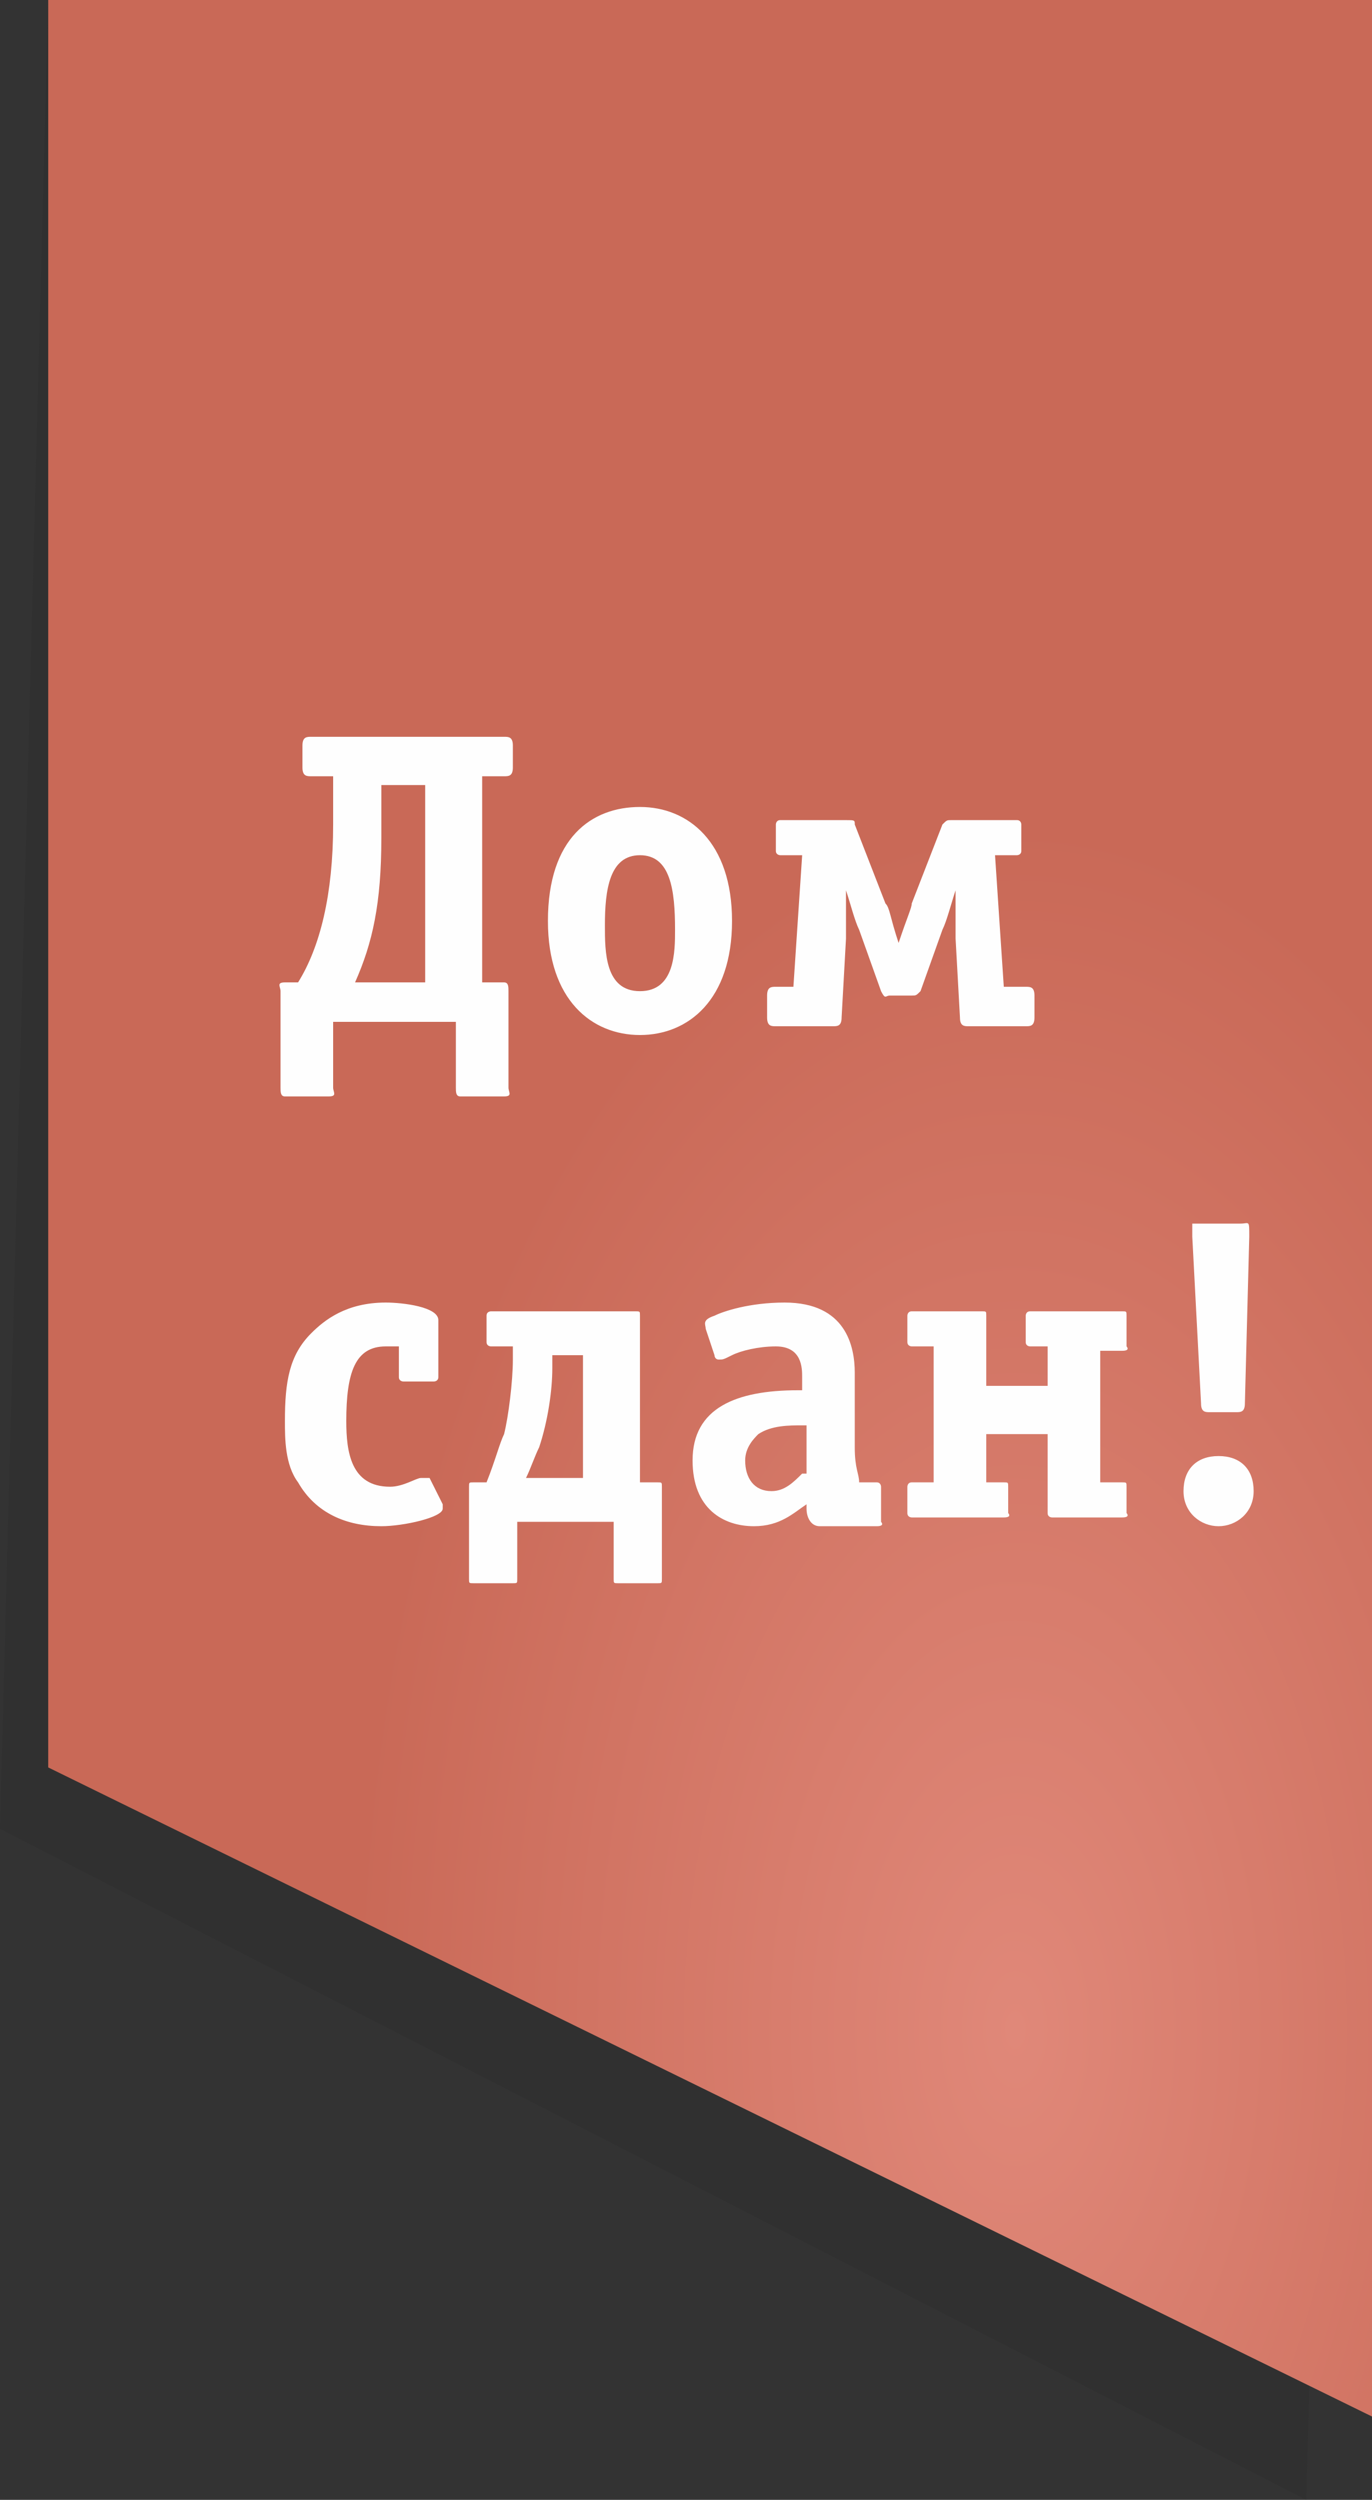
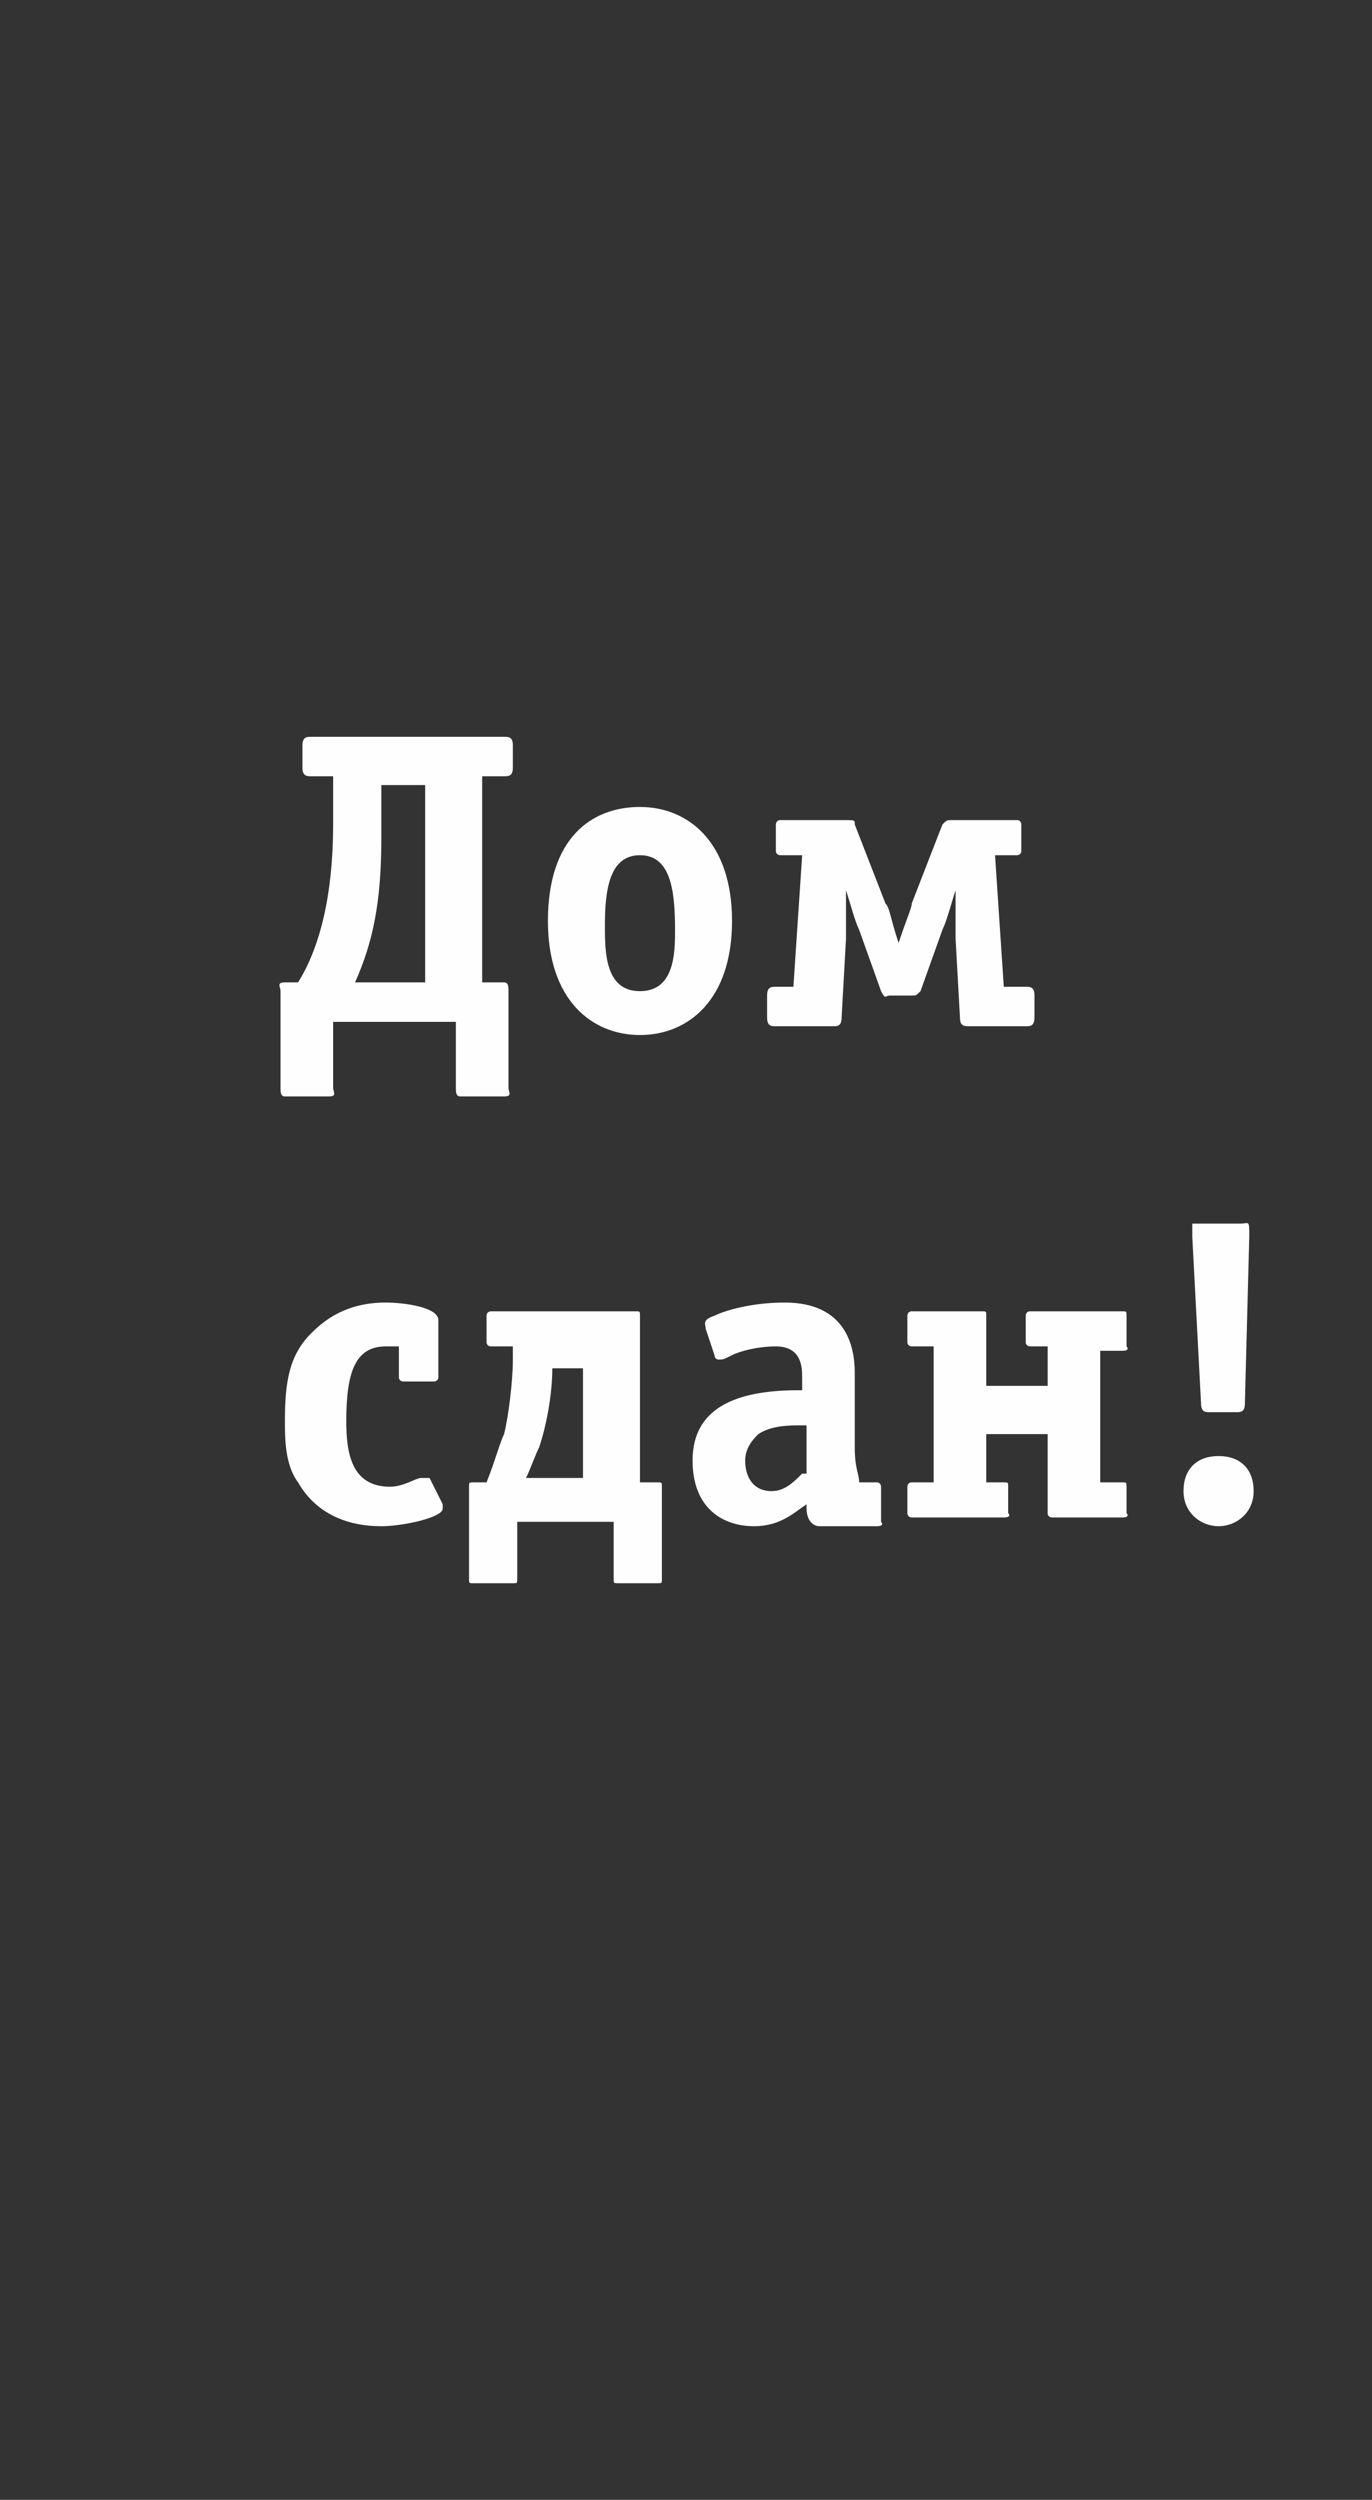
<svg xmlns="http://www.w3.org/2000/svg" version="1.1" id="_x31_" x="0px" y="0px" viewBox="0 0 31.3 57" style="enable-background:new 0 0 31.3 57;" xml:space="preserve">
  <rect x="0" y="0" width="31.3" height="57" fill="#333333" stroke="none" />
  <style type="text/css">
	.st0{opacity:0.3;fill-rule:evenodd;clip-rule:evenodd;fill:#2B2A29;}
	.st1{fill-rule:evenodd;clip-rule:evenodd;fill:url(#SVGID_1_);}
	.st2{fill-rule:evenodd;clip-rule:evenodd;fill:#FEFEFE;}
</style>
-   <polygon class="st0" points="1.1,0 31.3,0 29.8,57 0,41.7 " />
  <radialGradient id="SVGID_1_" cx="23.15" cy="46.291" r="27.554" gradientTransform="matrix(6.123234e-17 -1 0.549 3.359818e-17 -2.249 69.441)" gradientUnits="userSpaceOnUse">
    <stop offset="0" style="stop-color:#E08879" />
    <stop offset="1" style="stop-color:#C96957" />
  </radialGradient>
-   <polygon class="st1" points="1.1,0 31.3,0 31.3,55.1 1.1,40.3 " />
-   <path class="st2" d="M11,22.5v-4.8h0.5c0.1,0,0.2,0,0.2-0.2V17c0-0.2-0.1-0.2-0.2-0.2H7.1c-0.1,0-0.2,0-0.2,0.2v0.5  c0,0.2,0.1,0.2,0.2,0.2h0.5v1.1c0,1.6-0.3,2.8-0.8,3.6H6.5c-0.2,0-0.1,0.1-0.1,0.2v2.2c0,0.1,0,0.2,0.1,0.2h1c0.2,0,0.1-0.1,0.1-0.2  v-1.5h2.8v1.5c0,0.1,0,0.2,0.1,0.2h1c0.2,0,0.1-0.1,0.1-0.2v-2.2c0-0.1,0-0.2-0.1-0.2H11L11,22.5z M9.7,22.4H8.1  c0.4-0.9,0.6-1.8,0.6-3.3l0-1.2h1V22.4L9.7,22.4z M14.6,22.6c-0.8,0-0.8-0.9-0.8-1.5c0-0.8,0.1-1.6,0.8-1.6c0.7,0,0.8,0.8,0.8,1.7  C15.4,21.7,15.4,22.6,14.6,22.6L14.6,22.6z M16.7,21c0-1.8-1-2.6-2.1-2.6c-1.1,0-2.1,0.7-2.1,2.6c0,1.8,1,2.6,2.1,2.6  C15.7,23.6,16.7,22.8,16.7,21L16.7,21z M22.9,22.5l-0.2-3v0h0.5c0,0,0.1,0,0.1-0.1v-0.6c0,0,0-0.1-0.1-0.1h-1.5  c-0.1,0-0.1,0-0.2,0.1l-0.7,1.8c0,0.1-0.1,0.3-0.3,0.9h0c-0.2-0.6-0.2-0.8-0.3-0.9l-0.7-1.8c0-0.1,0-0.1-0.2-0.1h-1.5  c-0.1,0-0.1,0.1-0.1,0.1v0.6c0,0.1,0.1,0.1,0.1,0.1h0.5v0l-0.2,3h-0.4c-0.1,0-0.2,0-0.2,0.2v0.5c0,0.2,0.1,0.2,0.2,0.2H19  c0.1,0,0.2,0,0.2-0.2l0.1-1.8v-1.1h0c0.1,0.3,0.2,0.7,0.3,0.9l0.5,1.4c0.1,0.2,0.1,0.1,0.2,0.1h0.5c0.1,0,0.1,0,0.2-0.1l0.5-1.4  c0.1-0.2,0.2-0.6,0.3-0.9h0v1.1l0.1,1.8c0,0.2,0.1,0.2,0.2,0.2h1.3c0.1,0,0.2,0,0.2-0.2v-0.5c0-0.2-0.1-0.2-0.2-0.2H22.9L22.9,22.5z   M9.8,33.7C9.8,33.7,9.7,33.6,9.8,33.7c-0.1,0-0.1,0-0.2,0c-0.1,0-0.4,0.2-0.7,0.2c-0.9,0-1-0.8-1-1.5c0-1.1,0.2-1.7,0.9-1.7  c0.1,0,0.2,0,0.3,0v0.7c0,0.1,0.1,0.1,0.1,0.1h0.7c0,0,0.1,0,0.1-0.1v-1.3c0-0.3-0.8-0.4-1.2-0.4c-0.9,0-1.4,0.4-1.7,0.7  c-0.5,0.5-0.6,1.1-0.6,2c0,0.4,0,1,0.3,1.4c0.4,0.7,1.1,1,1.9,1c0.5,0,1.4-0.2,1.4-0.4c0,0,0-0.1,0-0.1L9.8,33.7L9.8,33.7z   M14.6,33.8V30c0-0.1,0-0.1-0.1-0.1h-3.3c0,0-0.1,0-0.1,0.1v0.6c0,0.1,0.1,0.1,0.1,0.1h0.5V31c0,0.5-0.1,1.3-0.2,1.7  c-0.1,0.2-0.2,0.6-0.4,1.1h-0.3c-0.1,0-0.1,0-0.1,0.1V36c0,0.1,0,0.1,0.1,0.1h0.9c0.1,0,0.1,0,0.1-0.1v-1.3H14V36  c0,0.1,0,0.1,0.1,0.1h0.9c0.1,0,0.1,0,0.1-0.1v-2.1c0-0.1,0-0.1-0.1-0.1H14.6L14.6,33.8z M13.3,33.7h-1.3c0.1-0.2,0.2-0.5,0.3-0.7  c0.2-0.6,0.3-1.3,0.3-1.8v-0.3h0.7V33.7L13.3,33.7z M20.1,33.9c0,0,0-0.1-0.1-0.1h-0.4l0,0c0-0.2-0.1-0.3-0.1-0.8v-1.7  c0-0.6-0.2-1.6-1.6-1.6c-0.8,0-1.4,0.2-1.6,0.3c-0.3,0.1-0.2,0.2-0.2,0.3l0.2,0.6c0,0,0,0.1,0.1,0.1c0.1,0,0.1,0,0.3-0.1  c0.2-0.1,0.6-0.2,1-0.2c0.6,0,0.6,0.5,0.6,0.7v0.3h-0.1c-1.4,0-2.4,0.4-2.4,1.6c0,1.1,0.7,1.5,1.4,1.5c0.6,0,0.9-0.3,1.2-0.5l0,0  l0,0.1c0,0.2,0.1,0.4,0.3,0.4H20c0.2,0,0.1-0.1,0.1-0.1V33.9L20.1,33.9z M18.3,33.6c-0.2,0.2-0.4,0.4-0.7,0.4  c-0.4,0-0.6-0.3-0.6-0.7c0-0.3,0.2-0.5,0.3-0.6c0.3-0.2,0.7-0.2,1-0.2h0.1V33.6L18.3,33.6z M21.3,33.8h-0.5c-0.1,0-0.1,0.1-0.1,0.1  v0.6c0,0.1,0.1,0.1,0.1,0.1h2.1c0.2,0,0.1-0.1,0.1-0.1v-0.6c0-0.1,0-0.1-0.1-0.1h-0.4v-1.1h1.4v1.8c0,0.1,0.1,0.1,0.1,0.1h1.6  c0.2,0,0.1-0.1,0.1-0.1v-0.6c0-0.1,0-0.1-0.1-0.1h-0.5v-3h0.5c0.2,0,0.1-0.1,0.1-0.1V30c0-0.1,0-0.1-0.1-0.1h-2.1  c-0.1,0-0.1,0.1-0.1,0.1v0.6c0,0.1,0.1,0.1,0.1,0.1h0.4v0.9h-1.4V30c0-0.1,0-0.1-0.1-0.1h-1.6c-0.1,0-0.1,0.1-0.1,0.1v0.6  c0,0.1,0.1,0.1,0.1,0.1h0.5V33.8L21.3,33.8z M28.5,28.2c0-0.4,0-0.3-0.2-0.3h-1c0,0-0.1,0-0.1,0c0,0,0,0.1,0,0.3l0.2,3.8  c0,0.2,0.1,0.2,0.2,0.2h0.6c0.1,0,0.2,0,0.2-0.2L28.5,28.2L28.5,28.2z M28.6,34c0-0.5-0.3-0.8-0.8-0.8c-0.5,0-0.8,0.3-0.8,0.8  c0,0.5,0.4,0.8,0.8,0.8C28.2,34.8,28.6,34.5,28.6,34z" />
+   <path class="st2" d="M11,22.5v-4.8h0.5c0.1,0,0.2,0,0.2-0.2V17c0-0.2-0.1-0.2-0.2-0.2H7.1c-0.1,0-0.2,0-0.2,0.2v0.5  c0,0.2,0.1,0.2,0.2,0.2h0.5v1.1c0,1.6-0.3,2.8-0.8,3.6H6.5c-0.2,0-0.1,0.1-0.1,0.2v2.2c0,0.1,0,0.2,0.1,0.2h1c0.2,0,0.1-0.1,0.1-0.2  v-1.5h2.8v1.5c0,0.1,0,0.2,0.1,0.2h1c0.2,0,0.1-0.1,0.1-0.2v-2.2c0-0.1,0-0.2-0.1-0.2H11L11,22.5z M9.7,22.4H8.1  c0.4-0.9,0.6-1.8,0.6-3.3l0-1.2h1V22.4L9.7,22.4z M14.6,22.6c-0.8,0-0.8-0.9-0.8-1.5c0-0.8,0.1-1.6,0.8-1.6c0.7,0,0.8,0.8,0.8,1.7  C15.4,21.7,15.4,22.6,14.6,22.6L14.6,22.6z M16.7,21c0-1.8-1-2.6-2.1-2.6c-1.1,0-2.1,0.7-2.1,2.6c0,1.8,1,2.6,2.1,2.6  C15.7,23.6,16.7,22.8,16.7,21L16.7,21z M22.9,22.5l-0.2-3v0h0.5c0,0,0.1,0,0.1-0.1v-0.6c0,0,0-0.1-0.1-0.1h-1.5  c-0.1,0-0.1,0-0.2,0.1l-0.7,1.8c0,0.1-0.1,0.3-0.3,0.9h0c-0.2-0.6-0.2-0.8-0.3-0.9l-0.7-1.8c0-0.1,0-0.1-0.2-0.1h-1.5  c-0.1,0-0.1,0.1-0.1,0.1v0.6c0,0.1,0.1,0.1,0.1,0.1h0.5v0l-0.2,3h-0.4c-0.1,0-0.2,0-0.2,0.2v0.5c0,0.2,0.1,0.2,0.2,0.2H19  c0.1,0,0.2,0,0.2-0.2l0.1-1.8v-1.1h0c0.1,0.3,0.2,0.7,0.3,0.9l0.5,1.4c0.1,0.2,0.1,0.1,0.2,0.1h0.5c0.1,0,0.1,0,0.2-0.1l0.5-1.4  c0.1-0.2,0.2-0.6,0.3-0.9h0v1.1l0.1,1.8c0,0.2,0.1,0.2,0.2,0.2h1.3c0.1,0,0.2,0,0.2-0.2v-0.5c0-0.2-0.1-0.2-0.2-0.2H22.9L22.9,22.5z   M9.8,33.7C9.8,33.7,9.7,33.6,9.8,33.7c-0.1,0-0.1,0-0.2,0c-0.1,0-0.4,0.2-0.7,0.2c-0.9,0-1-0.8-1-1.5c0-1.1,0.2-1.7,0.9-1.7  c0.1,0,0.2,0,0.3,0v0.7c0,0.1,0.1,0.1,0.1,0.1h0.7c0,0,0.1,0,0.1-0.1v-1.3c0-0.3-0.8-0.4-1.2-0.4c-0.9,0-1.4,0.4-1.7,0.7  c-0.5,0.5-0.6,1.1-0.6,2c0,0.4,0,1,0.3,1.4c0.4,0.7,1.1,1,1.9,1c0.5,0,1.4-0.2,1.4-0.4c0,0,0-0.1,0-0.1L9.8,33.7L9.8,33.7z   M14.6,33.8V30c0-0.1,0-0.1-0.1-0.1h-3.3c0,0-0.1,0-0.1,0.1v0.6c0,0.1,0.1,0.1,0.1,0.1h0.5V31c0,0.5-0.1,1.3-0.2,1.7  c-0.1,0.2-0.2,0.6-0.4,1.1h-0.3c-0.1,0-0.1,0-0.1,0.1V36c0,0.1,0,0.1,0.1,0.1h0.9c0.1,0,0.1,0,0.1-0.1v-1.3H14V36  c0,0.1,0,0.1,0.1,0.1h0.9c0.1,0,0.1,0,0.1-0.1v-2.1c0-0.1,0-0.1-0.1-0.1H14.6L14.6,33.8z M13.3,33.7h-1.3c0.1-0.2,0.2-0.5,0.3-0.7  c0.2-0.6,0.3-1.3,0.3-1.8h0.7V33.7L13.3,33.7z M20.1,33.9c0,0,0-0.1-0.1-0.1h-0.4l0,0c0-0.2-0.1-0.3-0.1-0.8v-1.7  c0-0.6-0.2-1.6-1.6-1.6c-0.8,0-1.4,0.2-1.6,0.3c-0.3,0.1-0.2,0.2-0.2,0.3l0.2,0.6c0,0,0,0.1,0.1,0.1c0.1,0,0.1,0,0.3-0.1  c0.2-0.1,0.6-0.2,1-0.2c0.6,0,0.6,0.5,0.6,0.7v0.3h-0.1c-1.4,0-2.4,0.4-2.4,1.6c0,1.1,0.7,1.5,1.4,1.5c0.6,0,0.9-0.3,1.2-0.5l0,0  l0,0.1c0,0.2,0.1,0.4,0.3,0.4H20c0.2,0,0.1-0.1,0.1-0.1V33.9L20.1,33.9z M18.3,33.6c-0.2,0.2-0.4,0.4-0.7,0.4  c-0.4,0-0.6-0.3-0.6-0.7c0-0.3,0.2-0.5,0.3-0.6c0.3-0.2,0.7-0.2,1-0.2h0.1V33.6L18.3,33.6z M21.3,33.8h-0.5c-0.1,0-0.1,0.1-0.1,0.1  v0.6c0,0.1,0.1,0.1,0.1,0.1h2.1c0.2,0,0.1-0.1,0.1-0.1v-0.6c0-0.1,0-0.1-0.1-0.1h-0.4v-1.1h1.4v1.8c0,0.1,0.1,0.1,0.1,0.1h1.6  c0.2,0,0.1-0.1,0.1-0.1v-0.6c0-0.1,0-0.1-0.1-0.1h-0.5v-3h0.5c0.2,0,0.1-0.1,0.1-0.1V30c0-0.1,0-0.1-0.1-0.1h-2.1  c-0.1,0-0.1,0.1-0.1,0.1v0.6c0,0.1,0.1,0.1,0.1,0.1h0.4v0.9h-1.4V30c0-0.1,0-0.1-0.1-0.1h-1.6c-0.1,0-0.1,0.1-0.1,0.1v0.6  c0,0.1,0.1,0.1,0.1,0.1h0.5V33.8L21.3,33.8z M28.5,28.2c0-0.4,0-0.3-0.2-0.3h-1c0,0-0.1,0-0.1,0c0,0,0,0.1,0,0.3l0.2,3.8  c0,0.2,0.1,0.2,0.2,0.2h0.6c0.1,0,0.2,0,0.2-0.2L28.5,28.2L28.5,28.2z M28.6,34c0-0.5-0.3-0.8-0.8-0.8c-0.5,0-0.8,0.3-0.8,0.8  c0,0.5,0.4,0.8,0.8,0.8C28.2,34.8,28.6,34.5,28.6,34z" />
</svg>